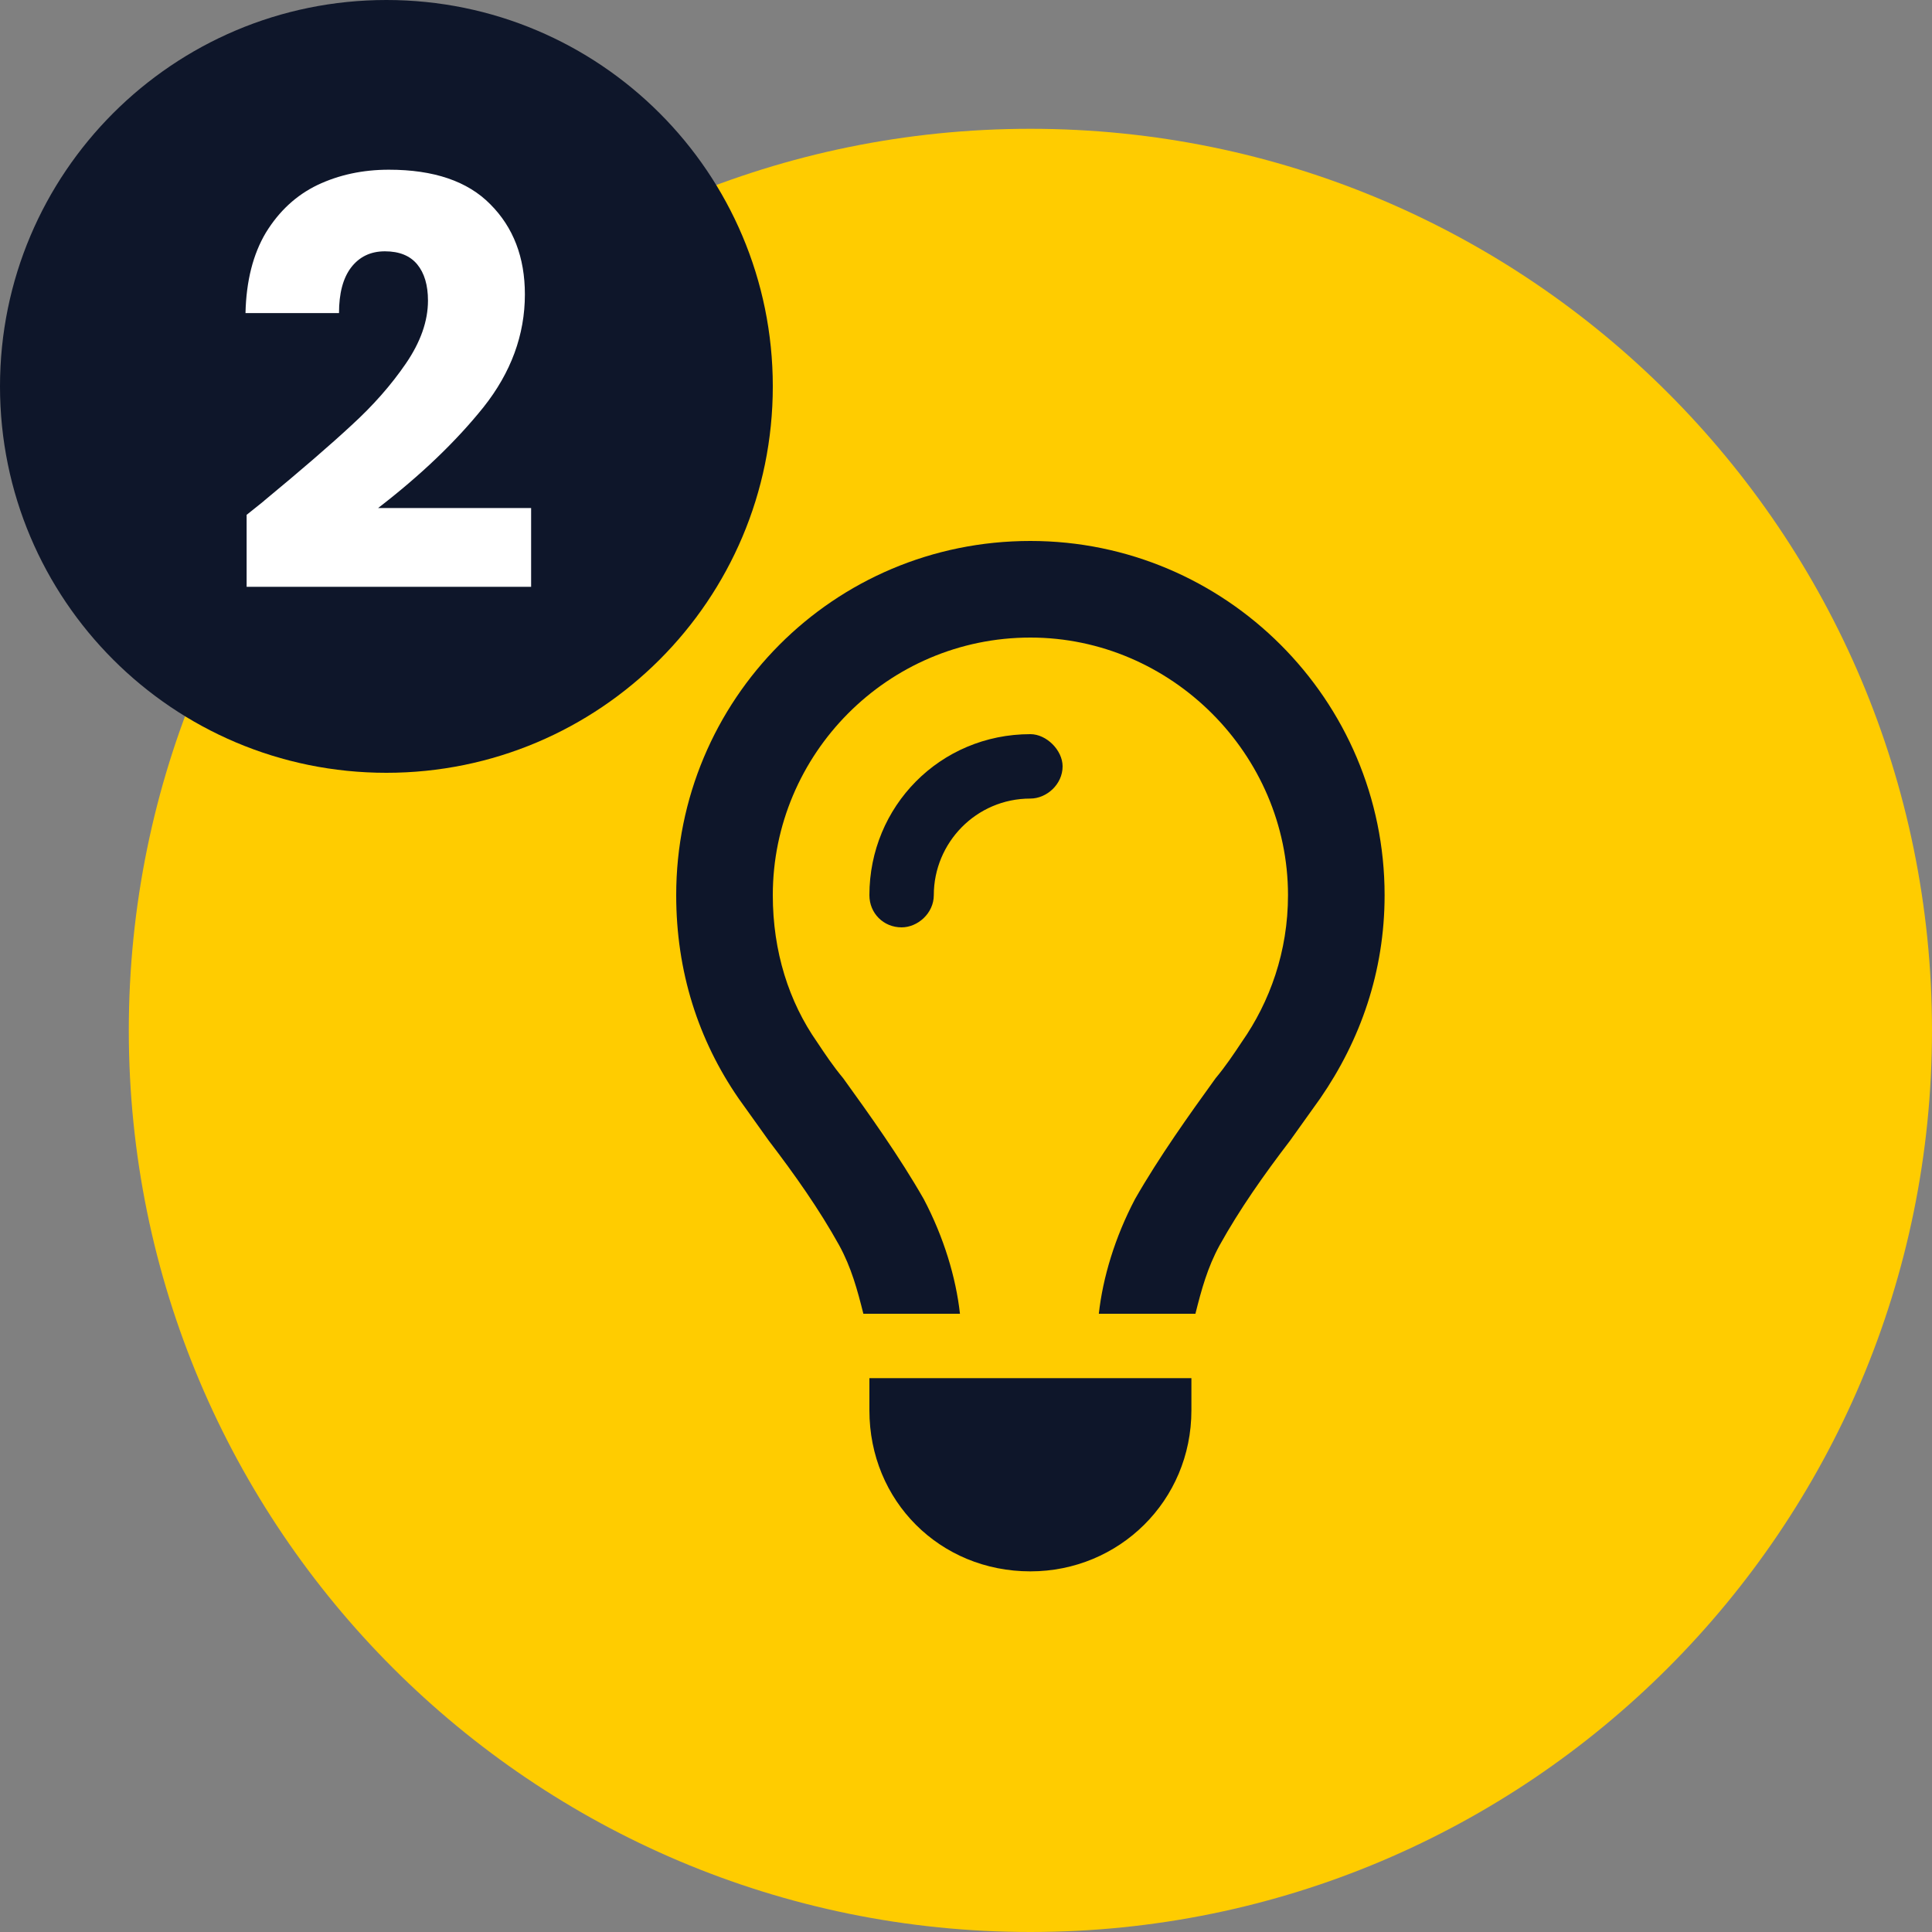
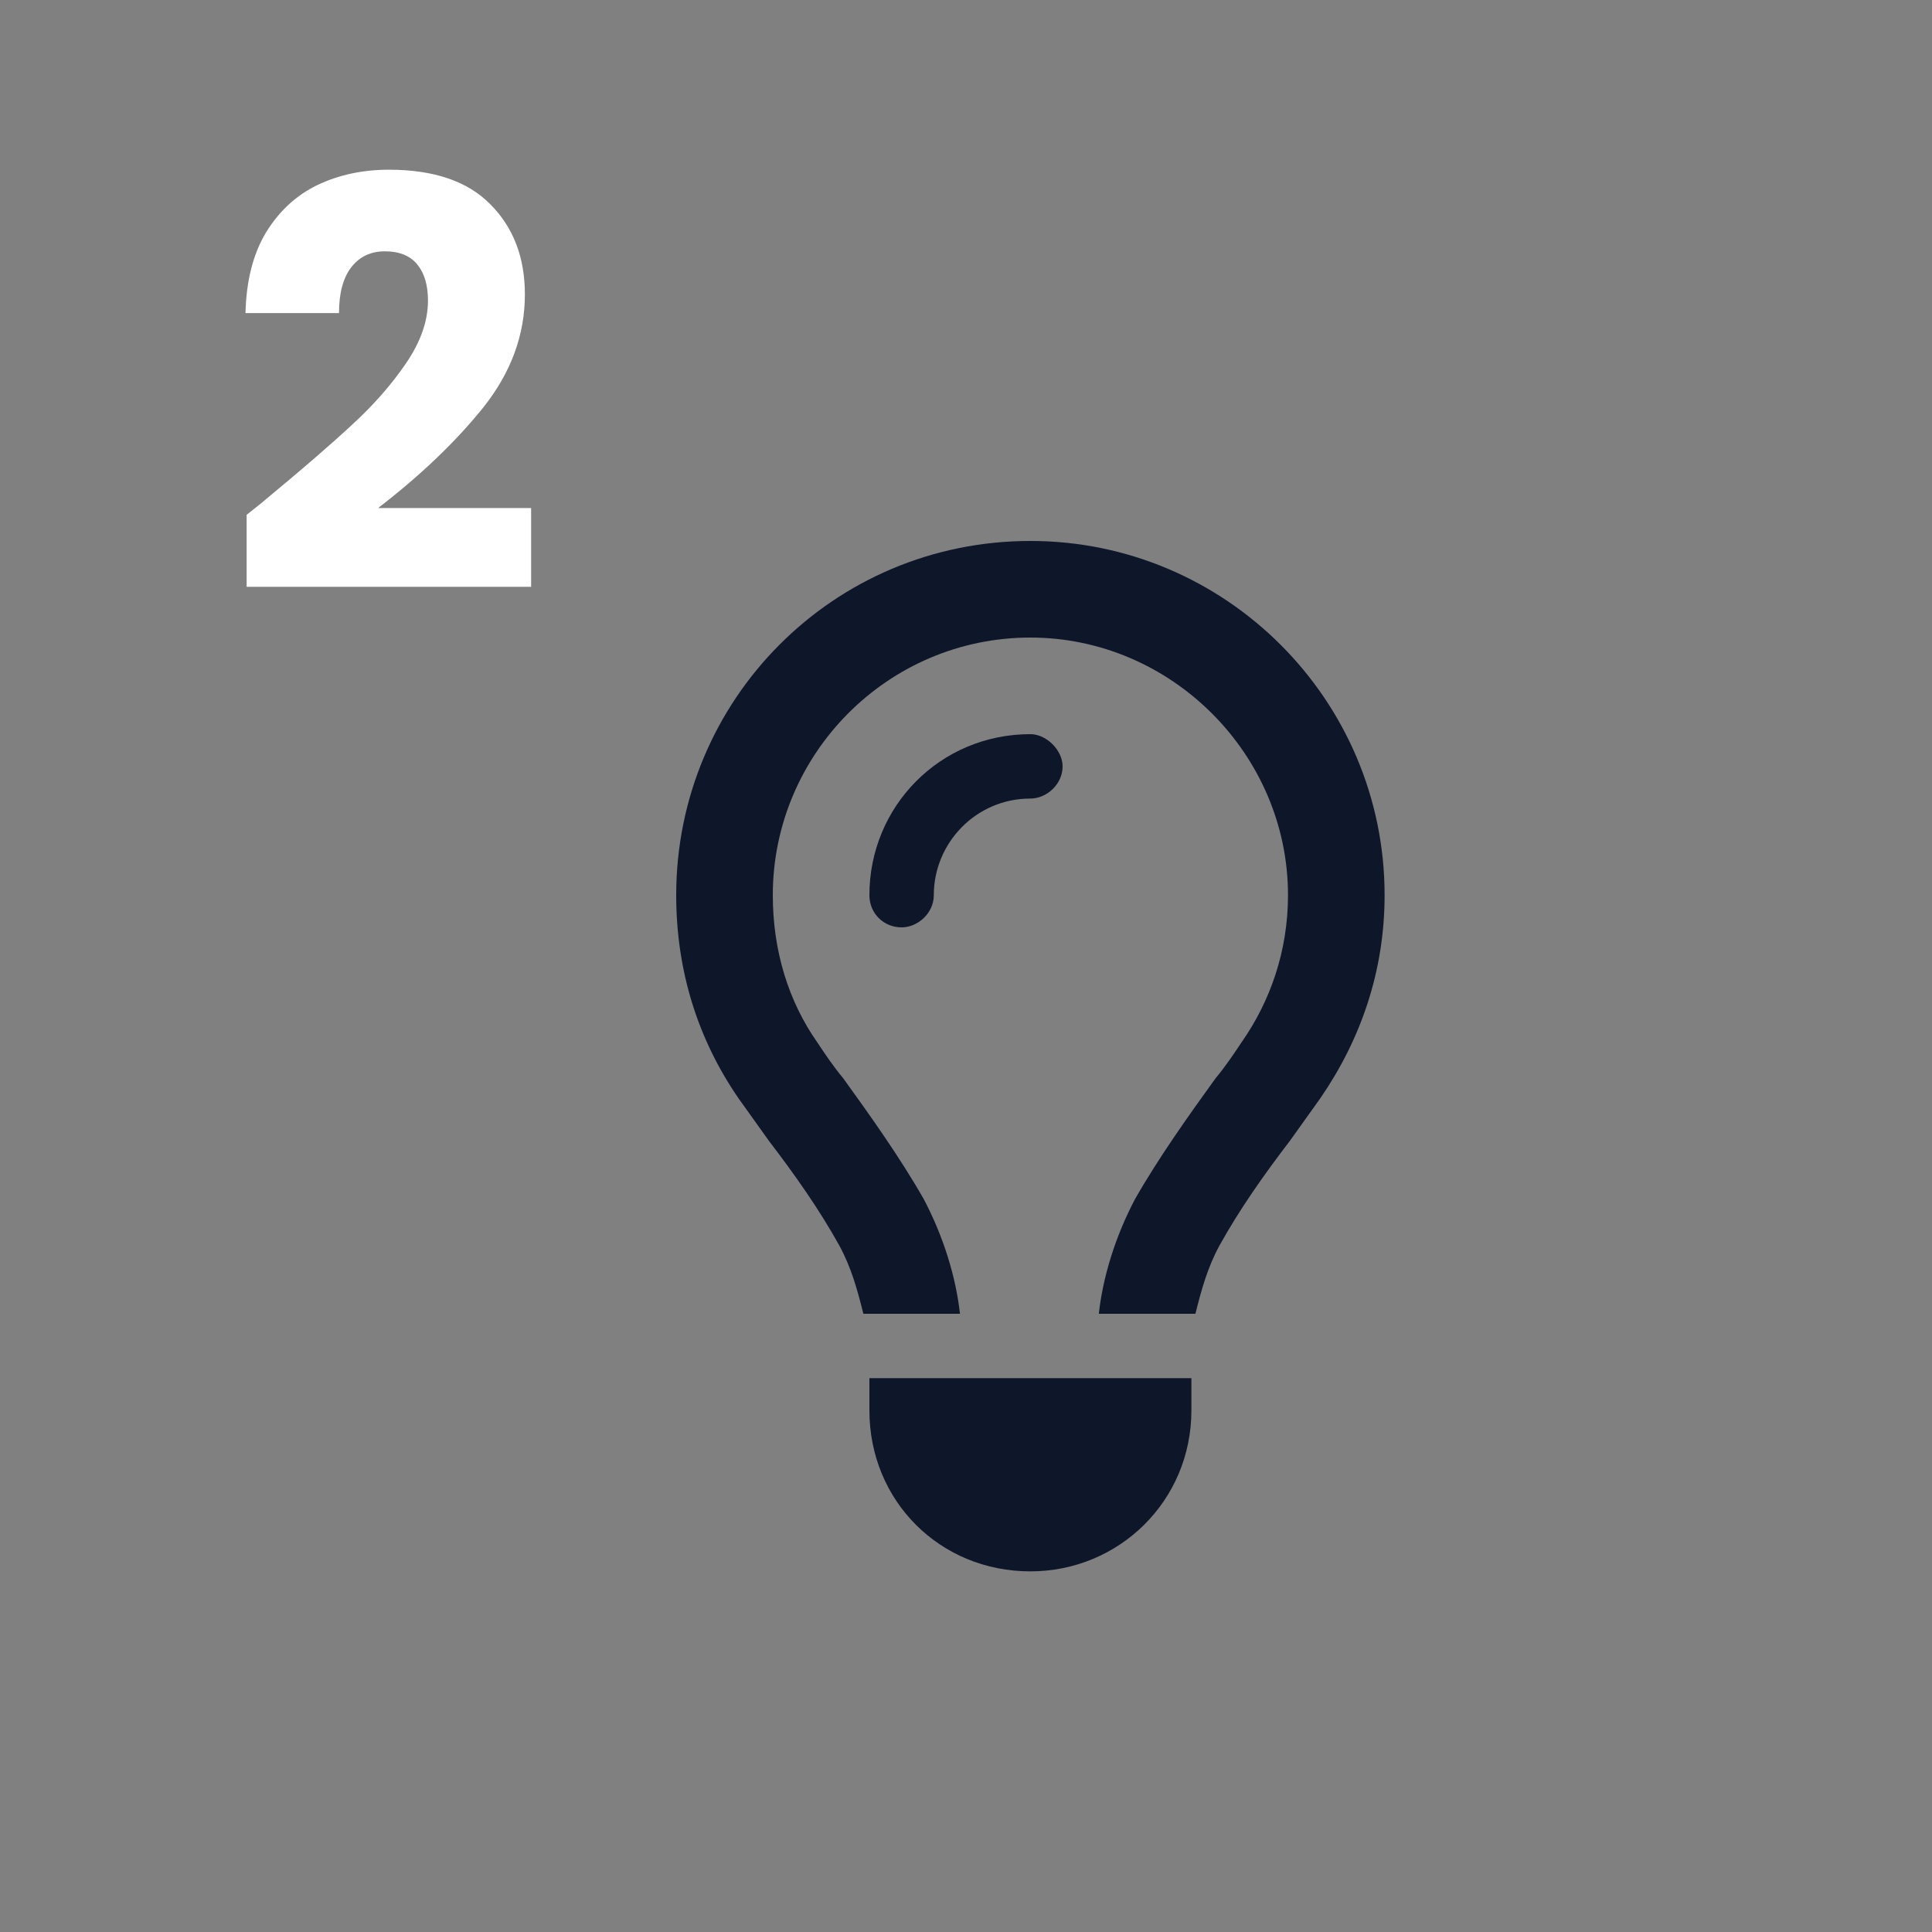
<svg xmlns="http://www.w3.org/2000/svg" width="75" height="75" viewBox="0 0 75 75" fill="none">
  <rect x="0" y="0" width="75" height="75" fill="#808080" stroke="none" />
-   <path d="M5 40C5 20.67 20.67 5 40 5V5C59.33 5 75 20.67 75 40V40C75 59.33 59.33 75 40 75V75C20.67 75 5 59.33 5 40V40Z" fill="#FFCC00" />
  <path d="M48.203 40.453C49.297 38.891 50 36.938 50 34.75C50 29.281 45.469 24.75 40 24.75C34.453 24.75 30 29.281 30 34.75C30 36.938 30.625 38.891 31.719 40.453C32.031 40.922 32.344 41.391 32.734 41.859C33.75 43.266 34.922 44.906 35.859 46.547C36.641 48.031 37.109 49.594 37.266 51H33.516C33.281 50.062 33.047 49.203 32.578 48.344C31.797 46.938 30.859 45.609 29.844 44.281C29.453 43.734 29.062 43.188 28.672 42.641C27.109 40.375 26.25 37.719 26.25 34.75C26.25 27.172 32.344 21 40 21C47.578 21 53.75 27.172 53.75 34.75C53.75 37.719 52.812 40.375 51.25 42.641C50.859 43.188 50.469 43.734 50.078 44.281C49.062 45.609 48.125 46.938 47.344 48.344C46.875 49.203 46.641 50.062 46.406 51H42.656C42.812 49.594 43.281 48.031 44.062 46.547C45 44.906 46.172 43.266 47.188 41.859C47.578 41.391 47.891 40.922 48.203 40.453ZM40 31C37.891 31 36.25 32.719 36.25 34.75C36.25 35.453 35.625 36 35 36C34.297 36 33.75 35.453 33.75 34.75C33.75 31.312 36.484 28.5 40 28.5C40.625 28.5 41.25 29.125 41.25 29.75C41.25 30.453 40.625 31 40 31ZM40 61C36.484 61 33.75 58.266 33.75 54.75V53.5H46.25V54.75C46.25 58.266 43.438 61 40 61Z" fill="#0E162A" />
-   <path d="M0 15C0 6.716 6.716 0 15 0V0C23.284 0 30 6.716 30 15V15C30 23.284 23.284 30 15 30V30C6.716 30 0 23.284 0 15V15Z" fill="#0E162A" />
  <path d="M9.574 19.986C10.072 19.59 10.3 19.407 10.256 19.436C11.693 18.248 12.822 17.273 13.644 16.51C14.48 15.747 15.184 14.948 15.756 14.112C16.328 13.276 16.614 12.462 16.614 11.67C16.614 11.069 16.474 10.599 16.196 10.262C15.917 9.925 15.499 9.756 14.942 9.756C14.384 9.756 13.944 9.969 13.622 10.394C13.314 10.805 13.16 11.391 13.16 12.154H9.53C9.559 10.907 9.823 9.866 10.322 9.03C10.835 8.194 11.502 7.578 12.324 7.182C13.16 6.786 14.084 6.588 15.096 6.588C16.841 6.588 18.154 7.035 19.034 7.93C19.928 8.825 20.376 9.991 20.376 11.428C20.376 12.997 19.84 14.457 18.77 15.806C17.699 17.141 16.335 18.446 14.678 19.722H20.618V22.78H9.574V19.986Z" fill="white" />
</svg>